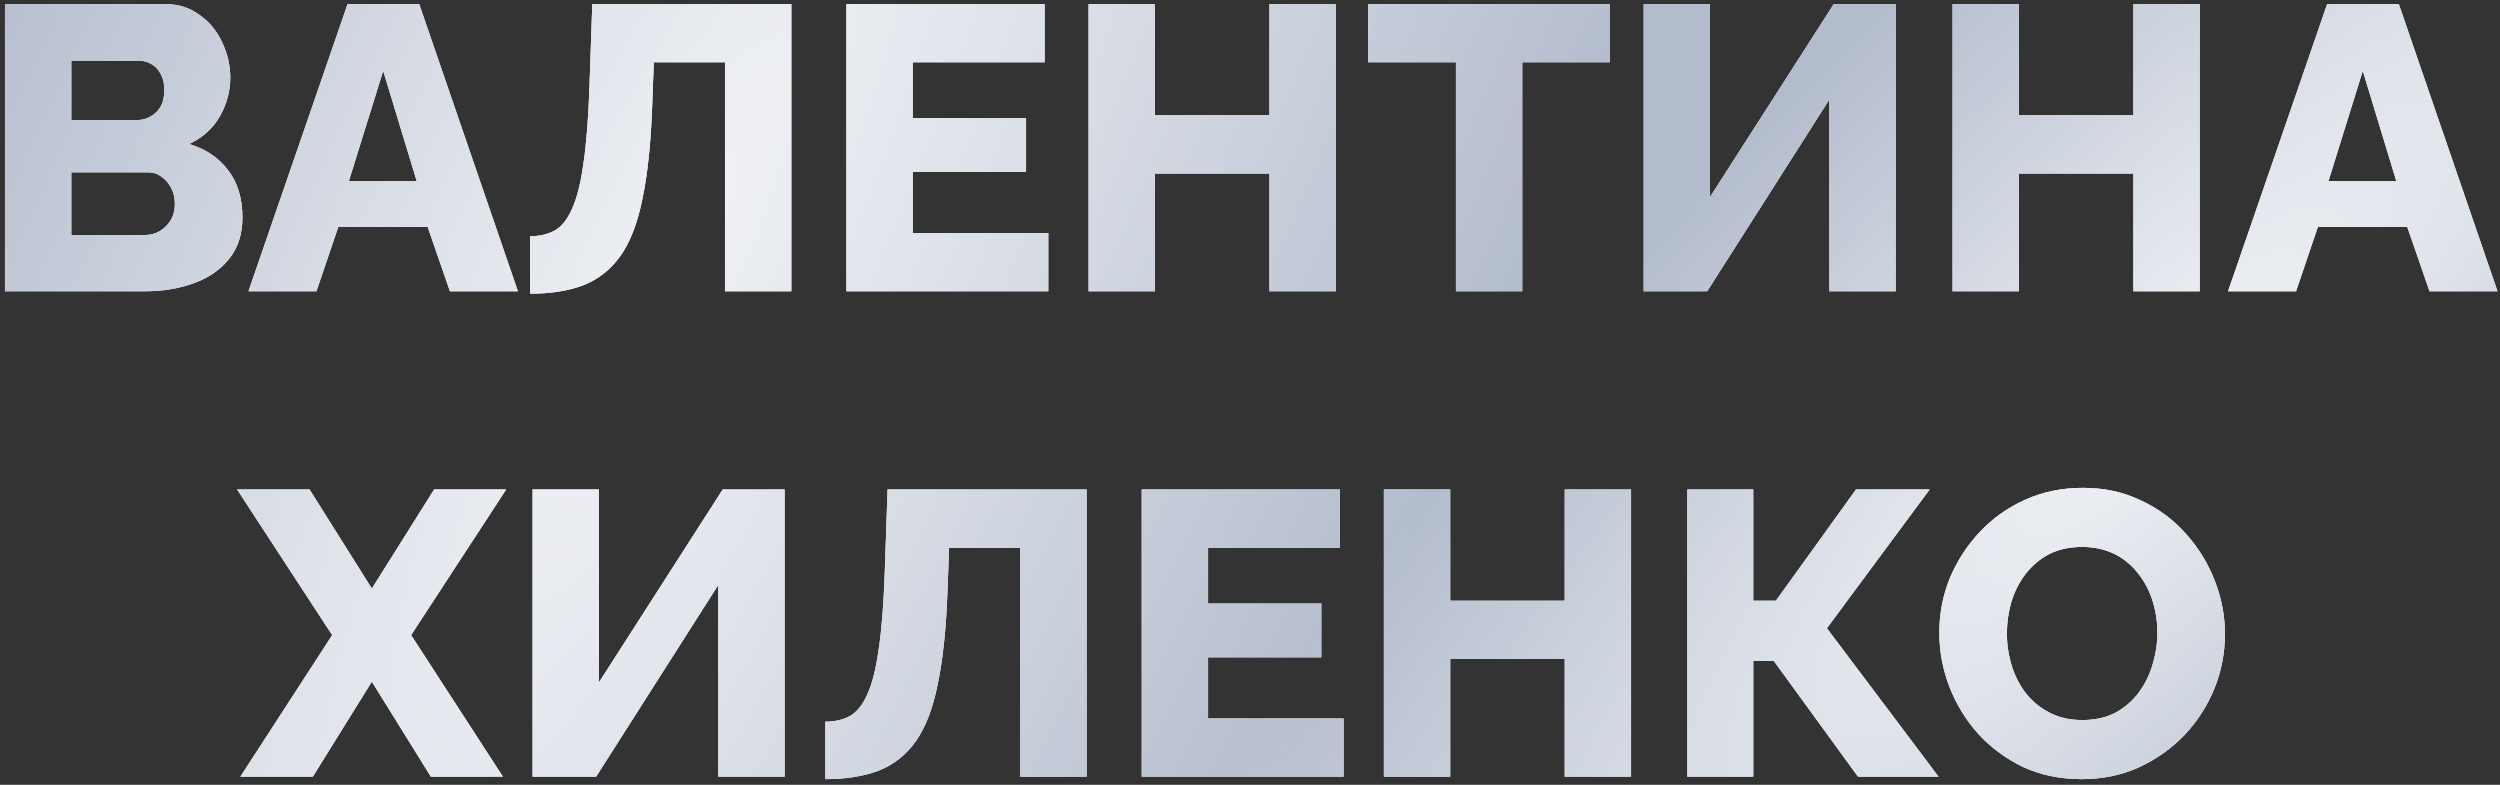
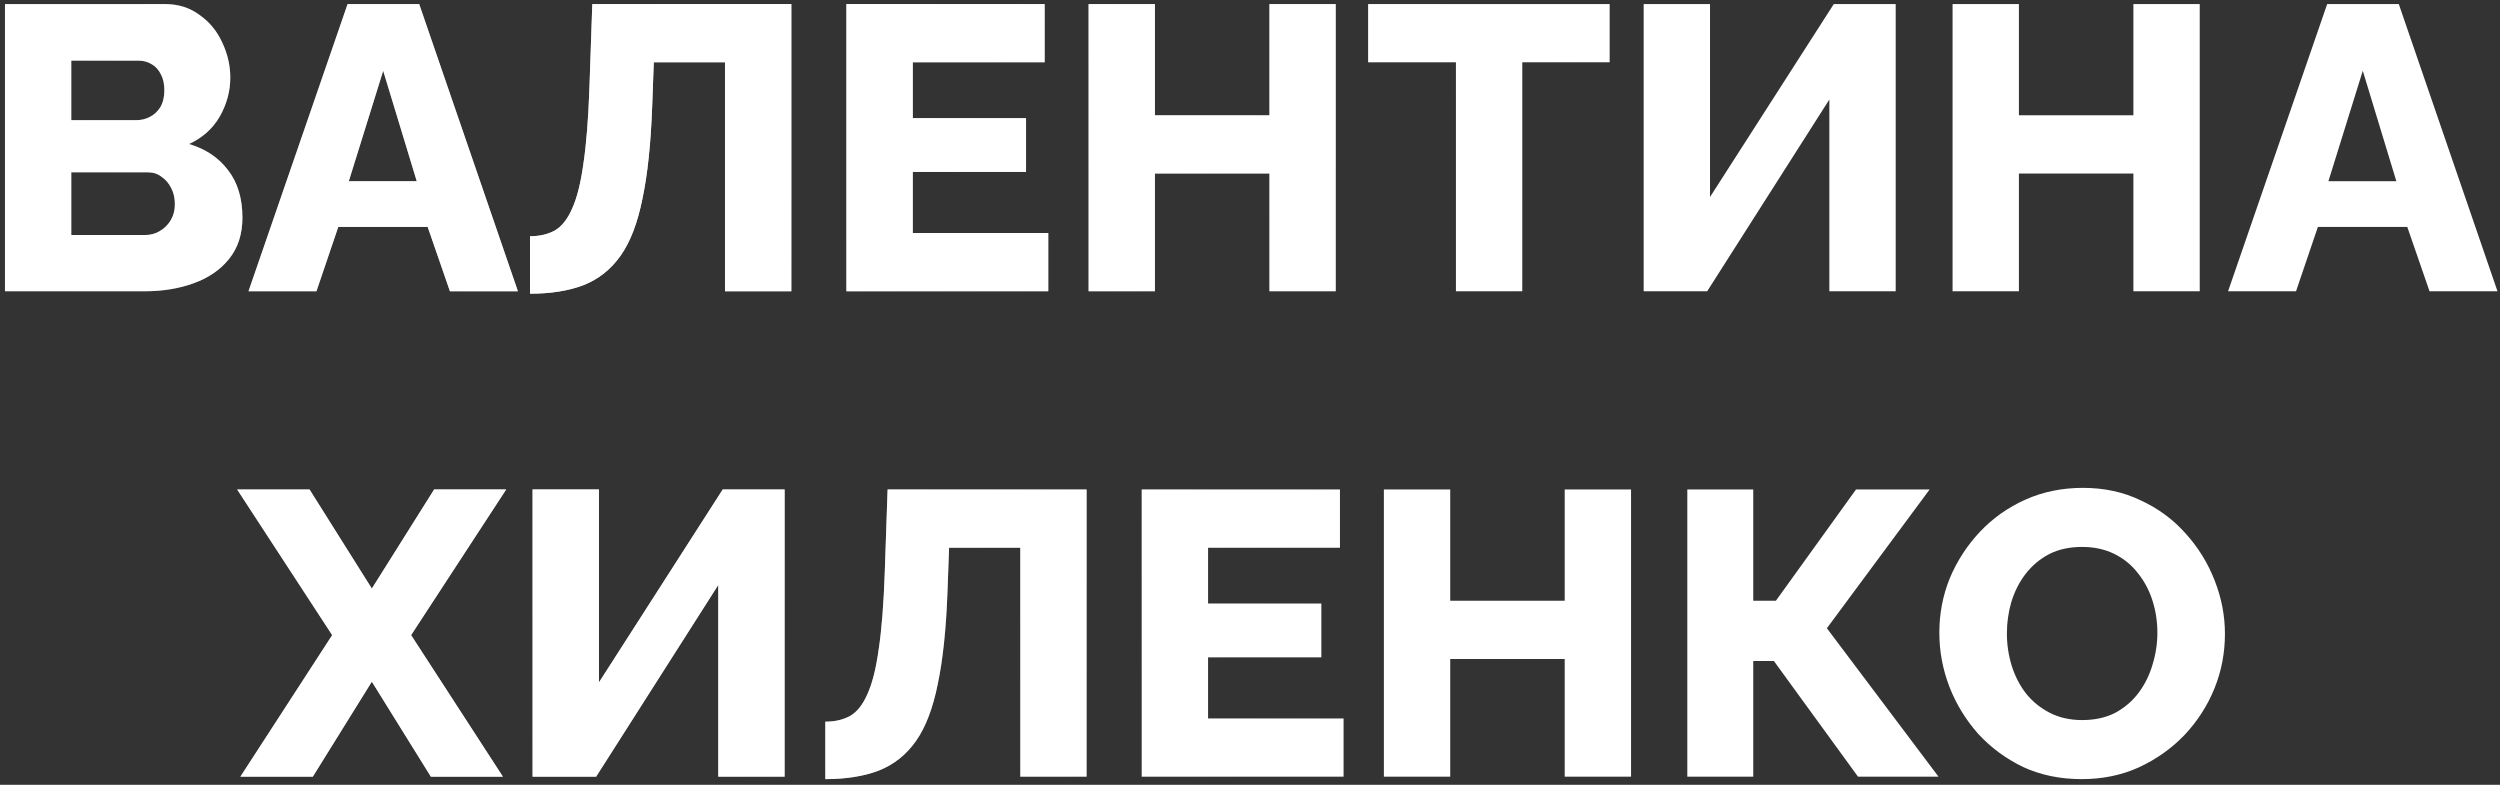
<svg xmlns="http://www.w3.org/2000/svg" width="309" height="97" viewBox="0 0 309 97" fill="none">
  <rect x="0" y="0" width="309" height="97" fill="#333333" stroke="none" />
  <path d="M29.964 26.9C29.964 28.933 29.414 30.633 28.314 32C27.247 33.333 25.797 34.333 23.964 35C22.131 35.667 20.114 36 17.914 36H0.614V0.5H20.364C22.03 0.5 23.464 0.95 24.664 1.85C25.897 2.717 26.831 3.85 27.464 5.25C28.131 6.65 28.464 8.1 28.464 9.6C28.464 11.267 28.03 12.867 27.164 14.4C26.297 15.9 25.03 17.033 23.364 17.8C25.397 18.4 26.997 19.467 28.164 21C29.364 22.533 29.964 24.5 29.964 26.9ZM21.614 25.25C21.614 24.483 21.464 23.817 21.164 23.25C20.864 22.65 20.464 22.183 19.964 21.85C19.497 21.483 18.93 21.3 18.264 21.3H8.814V29.05H17.914C18.614 29.05 19.23 28.883 19.764 28.55C20.331 28.217 20.78 27.767 21.114 27.2C21.447 26.633 21.614 25.983 21.614 25.25ZM8.814 7.5V14.85H16.864C17.464 14.85 18.014 14.717 18.514 14.45C19.047 14.183 19.48 13.783 19.814 13.25C20.147 12.683 20.314 11.983 20.314 11.15C20.314 10.35 20.164 9.683 19.864 9.15C19.597 8.617 19.23 8.217 18.764 7.95C18.297 7.65 17.764 7.5 17.164 7.5H8.814ZM42.962 0.5H51.812L64.012 36H55.612L52.862 28.05H41.812L39.112 36H30.712L42.962 0.5ZM51.512 22.4L47.362 8.75L43.112 22.4H51.512ZM89.608 36V7.7H80.808L80.608 13.15C80.442 17.75 80.042 21.55 79.408 24.55C78.808 27.55 77.908 29.9 76.708 31.6C75.508 33.3 73.975 34.517 72.108 35.25C70.275 35.95 68.075 36.3 65.508 36.3V29.2C66.675 29.2 67.692 28.967 68.558 28.5C69.425 28 70.142 27.1 70.708 25.8C71.308 24.5 71.775 22.65 72.108 20.25C72.475 17.817 72.725 14.65 72.858 10.75L73.208 0.5H97.808V36H89.608ZM129.568 28.8V36H104.618V0.5H129.118V7.7H112.818V14.6H126.818V21.25H112.818V28.8H129.568ZM165.099 0.5V36H156.899V21.45H142.749V36H134.549V0.5H142.749V14.25H156.899V0.5H165.099ZM198.953 7.7H188.153V36H179.953V7.7H169.103V0.5H198.953V7.7ZM203.158 36V0.5H211.358V24.35L226.658 0.5H234.308V36H226.108V12.3L211.008 36H203.158ZM271.887 0.5V36H263.687V21.45H249.537V36H241.337V0.5H249.537V14.25H263.687V0.5H271.887ZM287.64 0.5H296.49L308.69 36H300.29L297.54 28.05H286.49L283.79 36H275.39L287.64 0.5ZM296.19 22.4L292.04 8.75L287.79 22.4H296.19ZM38.26 60.5L45.96 72.75L53.66 60.5H62.56L50.81 78.5L62.16 96H53.26L45.96 84.25L38.66 96H29.71L41.06 78.5L29.31 60.5H38.26ZM65.829 96V60.5H74.028V84.35L89.329 60.5H96.978V96H88.778V72.3L73.678 96H65.829ZM126.107 96V67.7H117.307L117.107 73.15C116.941 77.75 116.541 81.55 115.907 84.55C115.307 87.55 114.407 89.9 113.207 91.6C112.007 93.3 110.474 94.517 108.607 95.25C106.774 95.95 104.574 96.3 102.007 96.3V89.2C103.174 89.2 104.191 88.967 105.057 88.5C105.924 88 106.641 87.1 107.207 85.8C107.807 84.5 108.274 82.65 108.607 80.25C108.974 77.817 109.224 74.65 109.357 70.75L109.707 60.5H134.307V96H126.107ZM166.067 88.8V96H141.117V60.5H165.617V67.7H149.317V74.6H163.317V81.25H149.317V88.8H166.067ZM201.598 60.5V96H193.398V81.45H179.248V96H171.048V60.5H179.248V74.25H193.398V60.5H201.598ZM208.552 96V60.5H216.702V74.25H219.502L229.402 60.5H238.502L225.802 77.65L239.602 96H229.652L219.252 81.7H216.702V96H208.552ZM257.302 96.3C254.635 96.3 252.218 95.8 250.052 94.8C247.918 93.767 246.068 92.4 244.502 90.7C242.968 88.967 241.785 87.033 240.952 84.9C240.118 82.733 239.702 80.5 239.702 78.2C239.702 75.833 240.135 73.583 241.002 71.45C241.902 69.317 243.135 67.417 244.702 65.75C246.302 64.05 248.185 62.717 250.352 61.75C252.518 60.783 254.885 60.3 257.452 60.3C260.085 60.3 262.468 60.817 264.602 61.85C266.768 62.85 268.618 64.217 270.152 65.95C271.718 67.683 272.918 69.633 273.752 71.8C274.585 73.933 275.002 76.117 275.002 78.35C275.002 80.717 274.568 82.967 273.702 85.1C272.835 87.233 271.602 89.15 270.002 90.85C268.402 92.517 266.518 93.85 264.352 94.85C262.218 95.817 259.868 96.3 257.302 96.3ZM248.052 78.3C248.052 79.667 248.252 81 248.652 82.3C249.052 83.567 249.635 84.7 250.402 85.7C251.202 86.7 252.185 87.5 253.352 88.1C254.518 88.7 255.852 89 257.352 89C258.918 89 260.285 88.7 261.452 88.1C262.618 87.467 263.585 86.633 264.352 85.6C265.118 84.567 265.685 83.417 266.052 82.15C266.452 80.85 266.652 79.533 266.652 78.2C266.652 76.833 266.452 75.517 266.052 74.25C265.652 72.983 265.052 71.85 264.252 70.85C263.452 69.817 262.468 69.017 261.302 68.45C260.135 67.883 258.818 67.6 257.352 67.6C255.785 67.6 254.418 67.9 253.252 68.5C252.118 69.1 251.152 69.917 250.352 70.95C249.585 71.95 249.002 73.1 248.602 74.4C248.235 75.667 248.052 76.967 248.052 78.3Z" fill="white" />
-   <path d="M29.964 26.9C29.964 28.933 29.414 30.633 28.314 32C27.247 33.333 25.797 34.333 23.964 35C22.131 35.667 20.114 36 17.914 36H0.614V0.5H20.364C22.03 0.5 23.464 0.95 24.664 1.85C25.897 2.717 26.831 3.85 27.464 5.25C28.131 6.65 28.464 8.1 28.464 9.6C28.464 11.267 28.03 12.867 27.164 14.4C26.297 15.9 25.03 17.033 23.364 17.8C25.397 18.4 26.997 19.467 28.164 21C29.364 22.533 29.964 24.5 29.964 26.9ZM21.614 25.25C21.614 24.483 21.464 23.817 21.164 23.25C20.864 22.65 20.464 22.183 19.964 21.85C19.497 21.483 18.93 21.3 18.264 21.3H8.814V29.05H17.914C18.614 29.05 19.23 28.883 19.764 28.55C20.331 28.217 20.78 27.767 21.114 27.2C21.447 26.633 21.614 25.983 21.614 25.25ZM8.814 7.5V14.85H16.864C17.464 14.85 18.014 14.717 18.514 14.45C19.047 14.183 19.48 13.783 19.814 13.25C20.147 12.683 20.314 11.983 20.314 11.15C20.314 10.35 20.164 9.683 19.864 9.15C19.597 8.617 19.23 8.217 18.764 7.95C18.297 7.65 17.764 7.5 17.164 7.5H8.814ZM42.962 0.5H51.812L64.012 36H55.612L52.862 28.05H41.812L39.112 36H30.712L42.962 0.5ZM51.512 22.4L47.362 8.75L43.112 22.4H51.512ZM89.608 36V7.7H80.808L80.608 13.15C80.442 17.75 80.042 21.55 79.408 24.55C78.808 27.55 77.908 29.9 76.708 31.6C75.508 33.3 73.975 34.517 72.108 35.25C70.275 35.95 68.075 36.3 65.508 36.3V29.2C66.675 29.2 67.692 28.967 68.558 28.5C69.425 28 70.142 27.1 70.708 25.8C71.308 24.5 71.775 22.65 72.108 20.25C72.475 17.817 72.725 14.65 72.858 10.75L73.208 0.5H97.808V36H89.608ZM129.568 28.8V36H104.618V0.5H129.118V7.7H112.818V14.6H126.818V21.25H112.818V28.8H129.568ZM165.099 0.5V36H156.899V21.45H142.749V36H134.549V0.5H142.749V14.25H156.899V0.5H165.099ZM198.953 7.7H188.153V36H179.953V7.7H169.103V0.5H198.953V7.7ZM203.158 36V0.5H211.358V24.35L226.658 0.5H234.308V36H226.108V12.3L211.008 36H203.158ZM271.887 0.5V36H263.687V21.45H249.537V36H241.337V0.5H249.537V14.25H263.687V0.5H271.887ZM287.64 0.5H296.49L308.69 36H300.29L297.54 28.05H286.49L283.79 36H275.39L287.64 0.5ZM296.19 22.4L292.04 8.75L287.79 22.4H296.19ZM38.26 60.5L45.96 72.75L53.66 60.5H62.56L50.81 78.5L62.16 96H53.26L45.96 84.25L38.66 96H29.71L41.06 78.5L29.31 60.5H38.26ZM65.829 96V60.5H74.028V84.35L89.329 60.5H96.978V96H88.778V72.3L73.678 96H65.829ZM126.107 96V67.7H117.307L117.107 73.15C116.941 77.75 116.541 81.55 115.907 84.55C115.307 87.55 114.407 89.9 113.207 91.6C112.007 93.3 110.474 94.517 108.607 95.25C106.774 95.95 104.574 96.3 102.007 96.3V89.2C103.174 89.2 104.191 88.967 105.057 88.5C105.924 88 106.641 87.1 107.207 85.8C107.807 84.5 108.274 82.65 108.607 80.25C108.974 77.817 109.224 74.65 109.357 70.75L109.707 60.5H134.307V96H126.107ZM166.067 88.8V96H141.117V60.5H165.617V67.7H149.317V74.6H163.317V81.25H149.317V88.8H166.067ZM201.598 60.5V96H193.398V81.45H179.248V96H171.048V60.5H179.248V74.25H193.398V60.5H201.598ZM208.552 96V60.5H216.702V74.25H219.502L229.402 60.5H238.502L225.802 77.65L239.602 96H229.652L219.252 81.7H216.702V96H208.552ZM257.302 96.3C254.635 96.3 252.218 95.8 250.052 94.8C247.918 93.767 246.068 92.4 244.502 90.7C242.968 88.967 241.785 87.033 240.952 84.9C240.118 82.733 239.702 80.5 239.702 78.2C239.702 75.833 240.135 73.583 241.002 71.45C241.902 69.317 243.135 67.417 244.702 65.75C246.302 64.05 248.185 62.717 250.352 61.75C252.518 60.783 254.885 60.3 257.452 60.3C260.085 60.3 262.468 60.817 264.602 61.85C266.768 62.85 268.618 64.217 270.152 65.95C271.718 67.683 272.918 69.633 273.752 71.8C274.585 73.933 275.002 76.117 275.002 78.35C275.002 80.717 274.568 82.967 273.702 85.1C272.835 87.233 271.602 89.15 270.002 90.85C268.402 92.517 266.518 93.85 264.352 94.85C262.218 95.817 259.868 96.3 257.302 96.3ZM248.052 78.3C248.052 79.667 248.252 81 248.652 82.3C249.052 83.567 249.635 84.7 250.402 85.7C251.202 86.7 252.185 87.5 253.352 88.1C254.518 88.7 255.852 89 257.352 89C258.918 89 260.285 88.7 261.452 88.1C262.618 87.467 263.585 86.633 264.352 85.6C265.118 84.567 265.685 83.417 266.052 82.15C266.452 80.85 266.652 79.533 266.652 78.2C266.652 76.833 266.452 75.517 266.052 74.25C265.652 72.983 265.052 71.85 264.252 70.85C263.452 69.817 262.468 69.017 261.302 68.45C260.135 67.883 258.818 67.6 257.352 67.6C255.785 67.6 254.418 67.9 253.252 68.5C252.118 69.1 251.152 69.917 250.352 70.95C249.585 71.95 249.002 73.1 248.602 74.4C248.235 75.667 248.052 76.967 248.052 78.3Z" fill="#B3BCCD" />
  <path d="M29.964 26.9C29.964 28.933 29.414 30.633 28.314 32C27.247 33.333 25.797 34.333 23.964 35C22.131 35.667 20.114 36 17.914 36H0.614V0.5H20.364C22.03 0.5 23.464 0.95 24.664 1.85C25.897 2.717 26.831 3.85 27.464 5.25C28.131 6.65 28.464 8.1 28.464 9.6C28.464 11.267 28.03 12.867 27.164 14.4C26.297 15.9 25.03 17.033 23.364 17.8C25.397 18.4 26.997 19.467 28.164 21C29.364 22.533 29.964 24.5 29.964 26.9ZM21.614 25.25C21.614 24.483 21.464 23.817 21.164 23.25C20.864 22.65 20.464 22.183 19.964 21.85C19.497 21.483 18.93 21.3 18.264 21.3H8.814V29.05H17.914C18.614 29.05 19.23 28.883 19.764 28.55C20.331 28.217 20.78 27.767 21.114 27.2C21.447 26.633 21.614 25.983 21.614 25.25ZM8.814 7.5V14.85H16.864C17.464 14.85 18.014 14.717 18.514 14.45C19.047 14.183 19.48 13.783 19.814 13.25C20.147 12.683 20.314 11.983 20.314 11.15C20.314 10.35 20.164 9.683 19.864 9.15C19.597 8.617 19.23 8.217 18.764 7.95C18.297 7.65 17.764 7.5 17.164 7.5H8.814ZM42.962 0.5H51.812L64.012 36H55.612L52.862 28.05H41.812L39.112 36H30.712L42.962 0.5ZM51.512 22.4L47.362 8.75L43.112 22.4H51.512ZM89.608 36V7.7H80.808L80.608 13.15C80.442 17.75 80.042 21.55 79.408 24.55C78.808 27.55 77.908 29.9 76.708 31.6C75.508 33.3 73.975 34.517 72.108 35.25C70.275 35.95 68.075 36.3 65.508 36.3V29.2C66.675 29.2 67.692 28.967 68.558 28.5C69.425 28 70.142 27.1 70.708 25.8C71.308 24.5 71.775 22.65 72.108 20.25C72.475 17.817 72.725 14.65 72.858 10.75L73.208 0.5H97.808V36H89.608ZM129.568 28.8V36H104.618V0.5H129.118V7.7H112.818V14.6H126.818V21.25H112.818V28.8H129.568ZM165.099 0.5V36H156.899V21.45H142.749V36H134.549V0.5H142.749V14.25H156.899V0.5H165.099ZM198.953 7.7H188.153V36H179.953V7.7H169.103V0.5H198.953V7.7ZM203.158 36V0.5H211.358V24.35L226.658 0.5H234.308V36H226.108V12.3L211.008 36H203.158ZM271.887 0.5V36H263.687V21.45H249.537V36H241.337V0.5H249.537V14.25H263.687V0.5H271.887ZM287.64 0.5H296.49L308.69 36H300.29L297.54 28.05H286.49L283.79 36H275.39L287.64 0.5ZM296.19 22.4L292.04 8.75L287.79 22.4H296.19ZM38.26 60.5L45.96 72.75L53.66 60.5H62.56L50.81 78.5L62.16 96H53.26L45.96 84.25L38.66 96H29.71L41.06 78.5L29.31 60.5H38.26ZM65.829 96V60.5H74.028V84.35L89.329 60.5H96.978V96H88.778V72.3L73.678 96H65.829ZM126.107 96V67.7H117.307L117.107 73.15C116.941 77.75 116.541 81.55 115.907 84.55C115.307 87.55 114.407 89.9 113.207 91.6C112.007 93.3 110.474 94.517 108.607 95.25C106.774 95.95 104.574 96.3 102.007 96.3V89.2C103.174 89.2 104.191 88.967 105.057 88.5C105.924 88 106.641 87.1 107.207 85.8C107.807 84.5 108.274 82.65 108.607 80.25C108.974 77.817 109.224 74.65 109.357 70.75L109.707 60.5H134.307V96H126.107ZM166.067 88.8V96H141.117V60.5H165.617V67.7H149.317V74.6H163.317V81.25H149.317V88.8H166.067ZM201.598 60.5V96H193.398V81.45H179.248V96H171.048V60.5H179.248V74.25H193.398V60.5H201.598ZM208.552 96V60.5H216.702V74.25H219.502L229.402 60.5H238.502L225.802 77.65L239.602 96H229.652L219.252 81.7H216.702V96H208.552ZM257.302 96.3C254.635 96.3 252.218 95.8 250.052 94.8C247.918 93.767 246.068 92.4 244.502 90.7C242.968 88.967 241.785 87.033 240.952 84.9C240.118 82.733 239.702 80.5 239.702 78.2C239.702 75.833 240.135 73.583 241.002 71.45C241.902 69.317 243.135 67.417 244.702 65.75C246.302 64.05 248.185 62.717 250.352 61.75C252.518 60.783 254.885 60.3 257.452 60.3C260.085 60.3 262.468 60.817 264.602 61.85C266.768 62.85 268.618 64.217 270.152 65.95C271.718 67.683 272.918 69.633 273.752 71.8C274.585 73.933 275.002 76.117 275.002 78.35C275.002 80.717 274.568 82.967 273.702 85.1C272.835 87.233 271.602 89.15 270.002 90.85C268.402 92.517 266.518 93.85 264.352 94.85C262.218 95.817 259.868 96.3 257.302 96.3ZM248.052 78.3C248.052 79.667 248.252 81 248.652 82.3C249.052 83.567 249.635 84.7 250.402 85.7C251.202 86.7 252.185 87.5 253.352 88.1C254.518 88.7 255.852 89 257.352 89C258.918 89 260.285 88.7 261.452 88.1C262.618 87.467 263.585 86.633 264.352 85.6C265.118 84.567 265.685 83.417 266.052 82.15C266.452 80.85 266.652 79.533 266.652 78.2C266.652 76.833 266.452 75.517 266.052 74.25C265.652 72.983 265.052 71.85 264.252 70.85C263.452 69.817 262.468 69.017 261.302 68.45C260.135 67.883 258.818 67.6 257.352 67.6C255.785 67.6 254.418 67.9 253.252 68.5C252.118 69.1 251.152 69.917 250.352 70.95C249.585 71.95 249.002 73.1 248.602 74.4C248.235 75.667 248.052 76.967 248.052 78.3Z" fill="url(#paint0_radial_4_2172)" fill-opacity="0.8" />
-   <path d="M29.964 26.9C29.964 28.933 29.414 30.633 28.314 32C27.247 33.333 25.797 34.333 23.964 35C22.131 35.667 20.114 36 17.914 36H0.614V0.5H20.364C22.03 0.5 23.464 0.95 24.664 1.85C25.897 2.717 26.831 3.85 27.464 5.25C28.131 6.65 28.464 8.1 28.464 9.6C28.464 11.267 28.03 12.867 27.164 14.4C26.297 15.9 25.03 17.033 23.364 17.8C25.397 18.4 26.997 19.467 28.164 21C29.364 22.533 29.964 24.5 29.964 26.9ZM21.614 25.25C21.614 24.483 21.464 23.817 21.164 23.25C20.864 22.65 20.464 22.183 19.964 21.85C19.497 21.483 18.93 21.3 18.264 21.3H8.814V29.05H17.914C18.614 29.05 19.23 28.883 19.764 28.55C20.331 28.217 20.78 27.767 21.114 27.2C21.447 26.633 21.614 25.983 21.614 25.25ZM8.814 7.5V14.85H16.864C17.464 14.85 18.014 14.717 18.514 14.45C19.047 14.183 19.48 13.783 19.814 13.25C20.147 12.683 20.314 11.983 20.314 11.15C20.314 10.35 20.164 9.683 19.864 9.15C19.597 8.617 19.23 8.217 18.764 7.95C18.297 7.65 17.764 7.5 17.164 7.5H8.814ZM42.962 0.5H51.812L64.012 36H55.612L52.862 28.05H41.812L39.112 36H30.712L42.962 0.5ZM51.512 22.4L47.362 8.75L43.112 22.4H51.512ZM89.608 36V7.7H80.808L80.608 13.15C80.442 17.75 80.042 21.55 79.408 24.55C78.808 27.55 77.908 29.9 76.708 31.6C75.508 33.3 73.975 34.517 72.108 35.25C70.275 35.95 68.075 36.3 65.508 36.3V29.2C66.675 29.2 67.692 28.967 68.558 28.5C69.425 28 70.142 27.1 70.708 25.8C71.308 24.5 71.775 22.65 72.108 20.25C72.475 17.817 72.725 14.65 72.858 10.75L73.208 0.5H97.808V36H89.608ZM129.568 28.8V36H104.618V0.5H129.118V7.7H112.818V14.6H126.818V21.25H112.818V28.8H129.568ZM165.099 0.5V36H156.899V21.45H142.749V36H134.549V0.5H142.749V14.25H156.899V0.5H165.099ZM198.953 7.7H188.153V36H179.953V7.7H169.103V0.5H198.953V7.7ZM203.158 36V0.5H211.358V24.35L226.658 0.5H234.308V36H226.108V12.3L211.008 36H203.158ZM271.887 0.5V36H263.687V21.45H249.537V36H241.337V0.5H249.537V14.25H263.687V0.5H271.887ZM287.64 0.5H296.49L308.69 36H300.29L297.54 28.05H286.49L283.79 36H275.39L287.64 0.5ZM296.19 22.4L292.04 8.75L287.79 22.4H296.19ZM38.26 60.5L45.96 72.75L53.66 60.5H62.56L50.81 78.5L62.16 96H53.26L45.96 84.25L38.66 96H29.71L41.06 78.5L29.31 60.5H38.26ZM65.829 96V60.5H74.028V84.35L89.329 60.5H96.978V96H88.778V72.3L73.678 96H65.829ZM126.107 96V67.7H117.307L117.107 73.15C116.941 77.75 116.541 81.55 115.907 84.55C115.307 87.55 114.407 89.9 113.207 91.6C112.007 93.3 110.474 94.517 108.607 95.25C106.774 95.95 104.574 96.3 102.007 96.3V89.2C103.174 89.2 104.191 88.967 105.057 88.5C105.924 88 106.641 87.1 107.207 85.8C107.807 84.5 108.274 82.65 108.607 80.25C108.974 77.817 109.224 74.65 109.357 70.75L109.707 60.5H134.307V96H126.107ZM166.067 88.8V96H141.117V60.5H165.617V67.7H149.317V74.6H163.317V81.25H149.317V88.8H166.067ZM201.598 60.5V96H193.398V81.45H179.248V96H171.048V60.5H179.248V74.25H193.398V60.5H201.598ZM208.552 96V60.5H216.702V74.25H219.502L229.402 60.5H238.502L225.802 77.65L239.602 96H229.652L219.252 81.7H216.702V96H208.552ZM257.302 96.3C254.635 96.3 252.218 95.8 250.052 94.8C247.918 93.767 246.068 92.4 244.502 90.7C242.968 88.967 241.785 87.033 240.952 84.9C240.118 82.733 239.702 80.5 239.702 78.2C239.702 75.833 240.135 73.583 241.002 71.45C241.902 69.317 243.135 67.417 244.702 65.75C246.302 64.05 248.185 62.717 250.352 61.75C252.518 60.783 254.885 60.3 257.452 60.3C260.085 60.3 262.468 60.817 264.602 61.85C266.768 62.85 268.618 64.217 270.152 65.95C271.718 67.683 272.918 69.633 273.752 71.8C274.585 73.933 275.002 76.117 275.002 78.35C275.002 80.717 274.568 82.967 273.702 85.1C272.835 87.233 271.602 89.15 270.002 90.85C268.402 92.517 266.518 93.85 264.352 94.85C262.218 95.817 259.868 96.3 257.302 96.3ZM248.052 78.3C248.052 79.667 248.252 81 248.652 82.3C249.052 83.567 249.635 84.7 250.402 85.7C251.202 86.7 252.185 87.5 253.352 88.1C254.518 88.7 255.852 89 257.352 89C258.918 89 260.285 88.7 261.452 88.1C262.618 87.467 263.585 86.633 264.352 85.6C265.118 84.567 265.685 83.417 266.052 82.15C266.452 80.85 266.652 79.533 266.652 78.2C266.652 76.833 266.452 75.517 266.052 74.25C265.652 72.983 265.052 71.85 264.252 70.85C263.452 69.817 262.468 69.017 261.302 68.45C260.135 67.883 258.818 67.6 257.352 67.6C255.785 67.6 254.418 67.9 253.252 68.5C252.118 69.1 251.152 69.917 250.352 70.95C249.585 71.95 249.002 73.1 248.602 74.4C248.235 75.667 248.052 76.967 248.052 78.3Z" fill="url(#paint1_radial_4_2172)" fill-opacity="0.8" />
  <defs>
    <radialGradient id="paint0_radial_4_2172" cx="0" cy="0" r="1" gradientUnits="userSpaceOnUse" gradientTransform="translate(83.914 33.551) rotate(25.474) scale(95.657 398.491)">
      <stop stop-color="white" />
      <stop offset="1" stop-color="white" stop-opacity="0" />
    </radialGradient>
    <radialGradient id="paint1_radial_4_2172" cx="0" cy="0" r="1" gradientUnits="userSpaceOnUse" gradientTransform="translate(267.771 48.245) rotate(45.448) scale(58.767 208.365)">
      <stop stop-color="white" />
      <stop offset="1" stop-color="white" stop-opacity="0" />
    </radialGradient>
  </defs>
</svg>